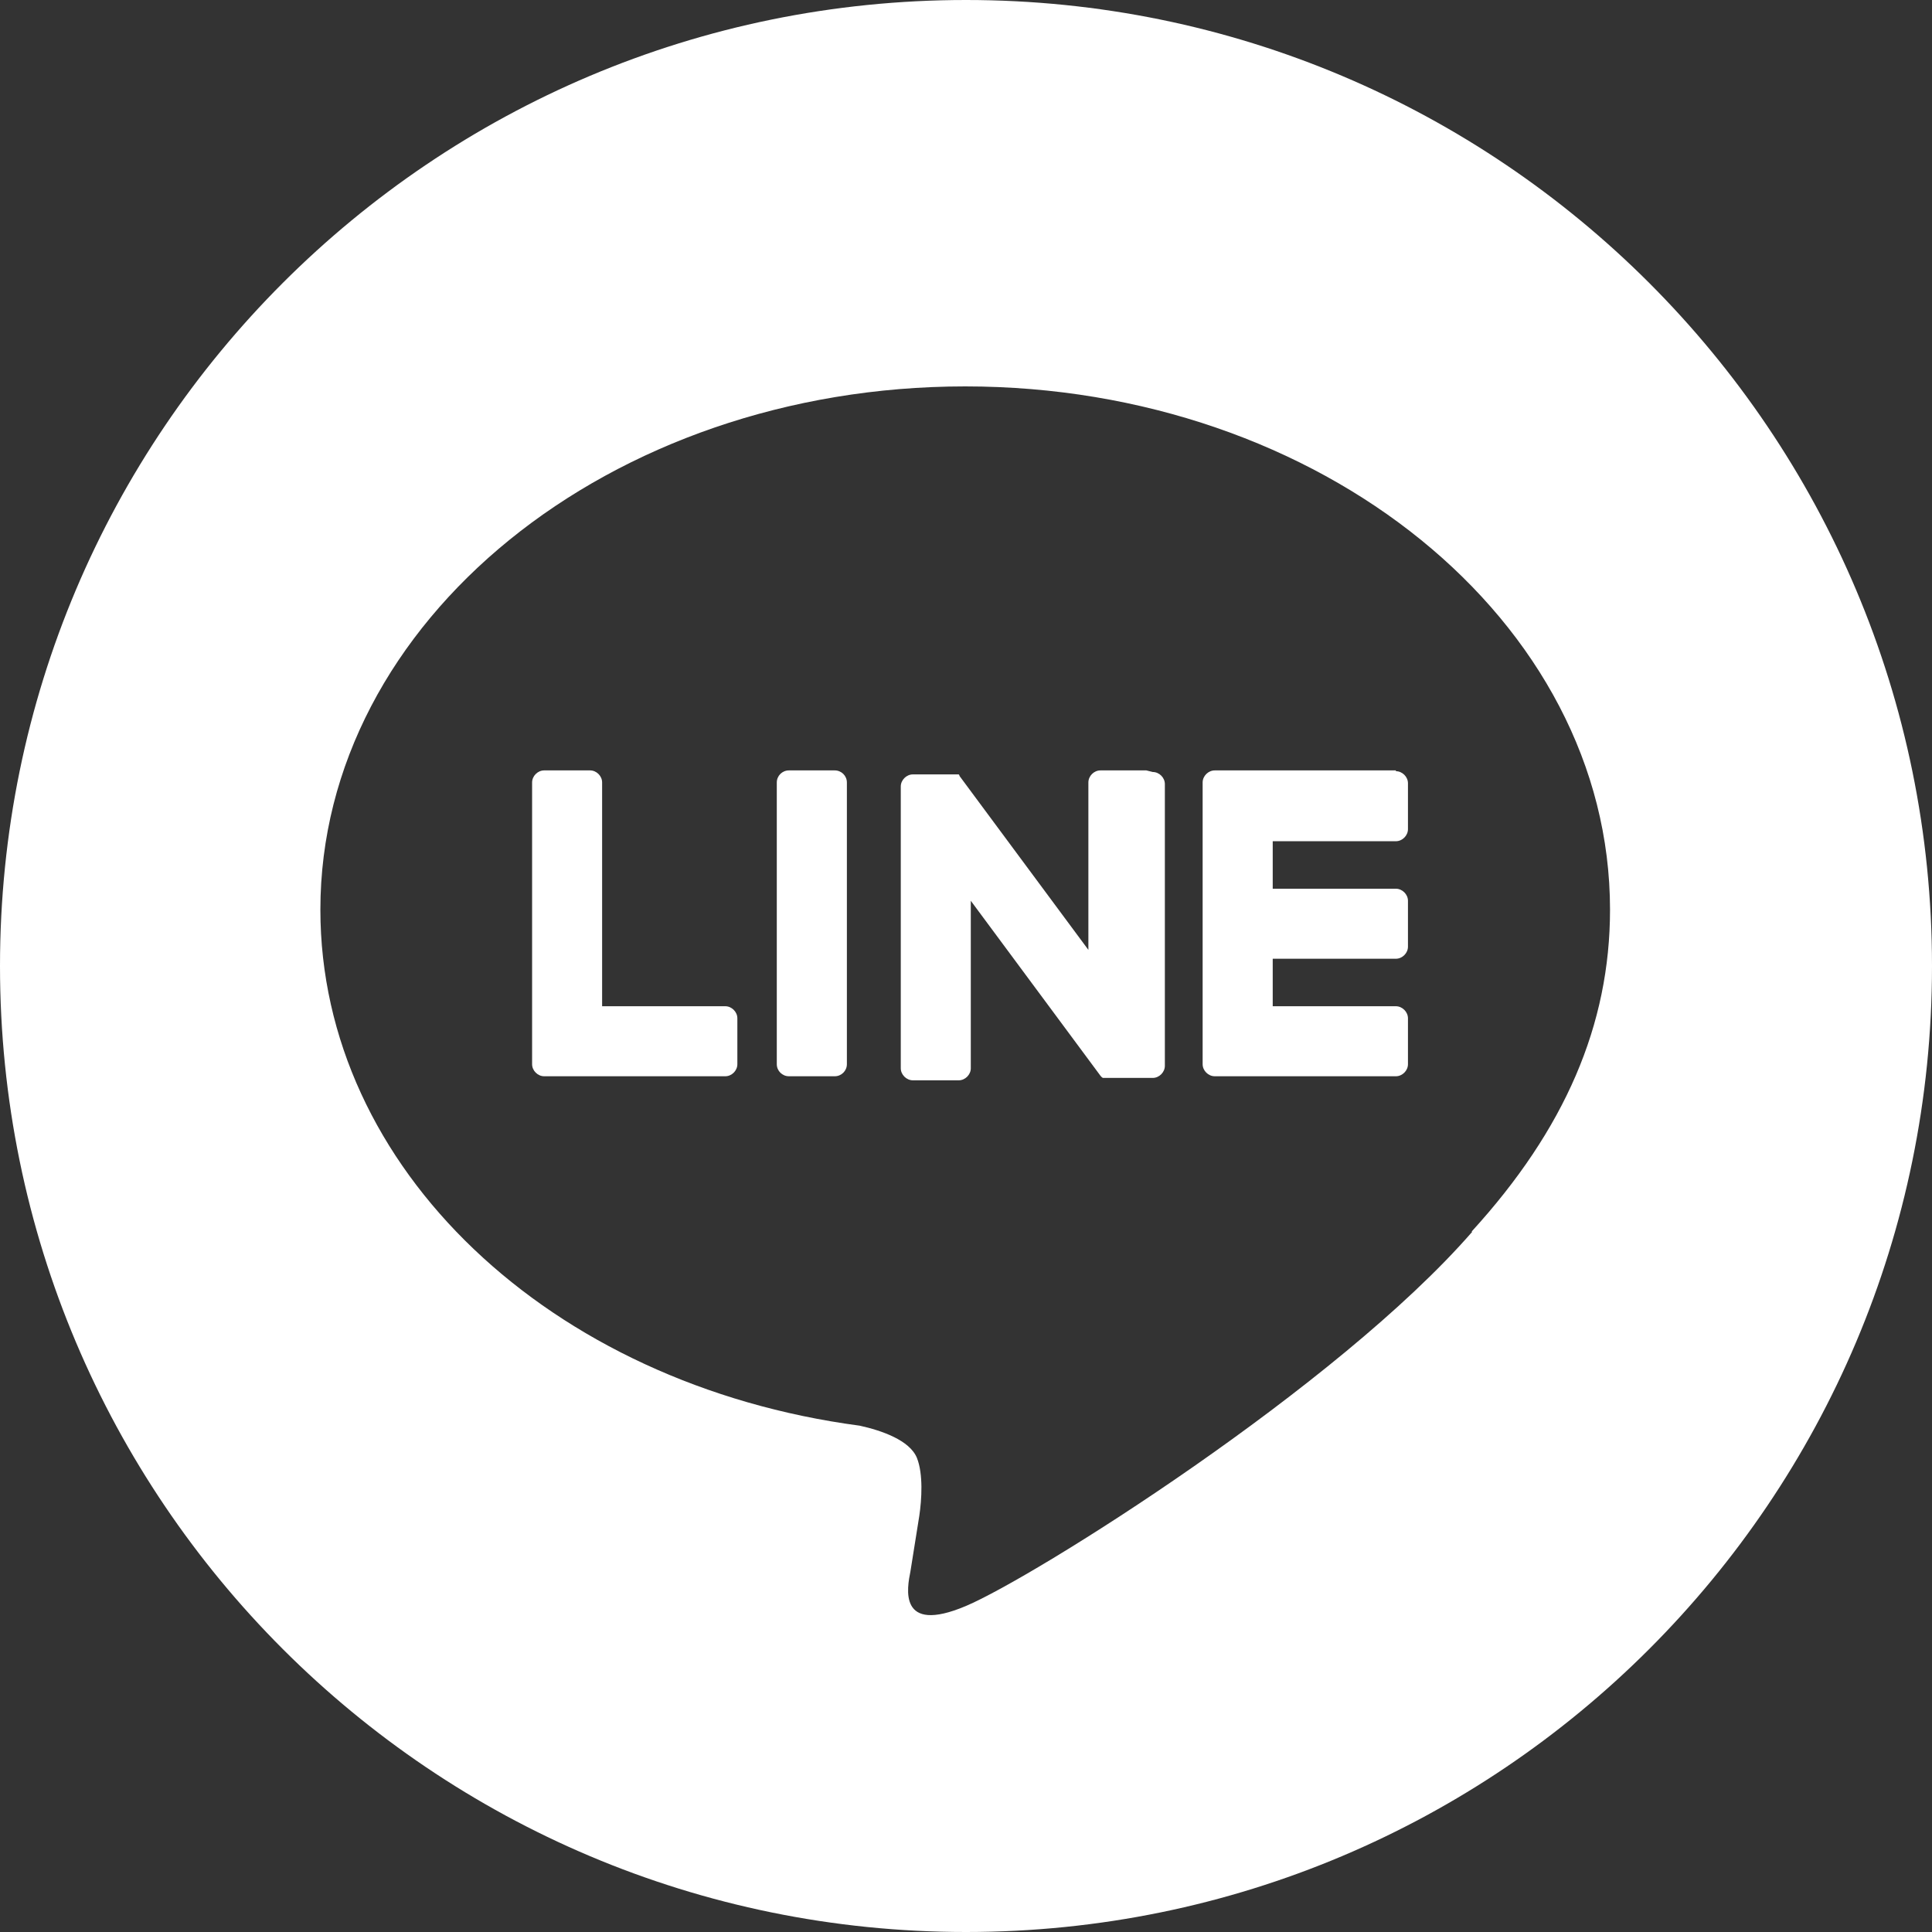
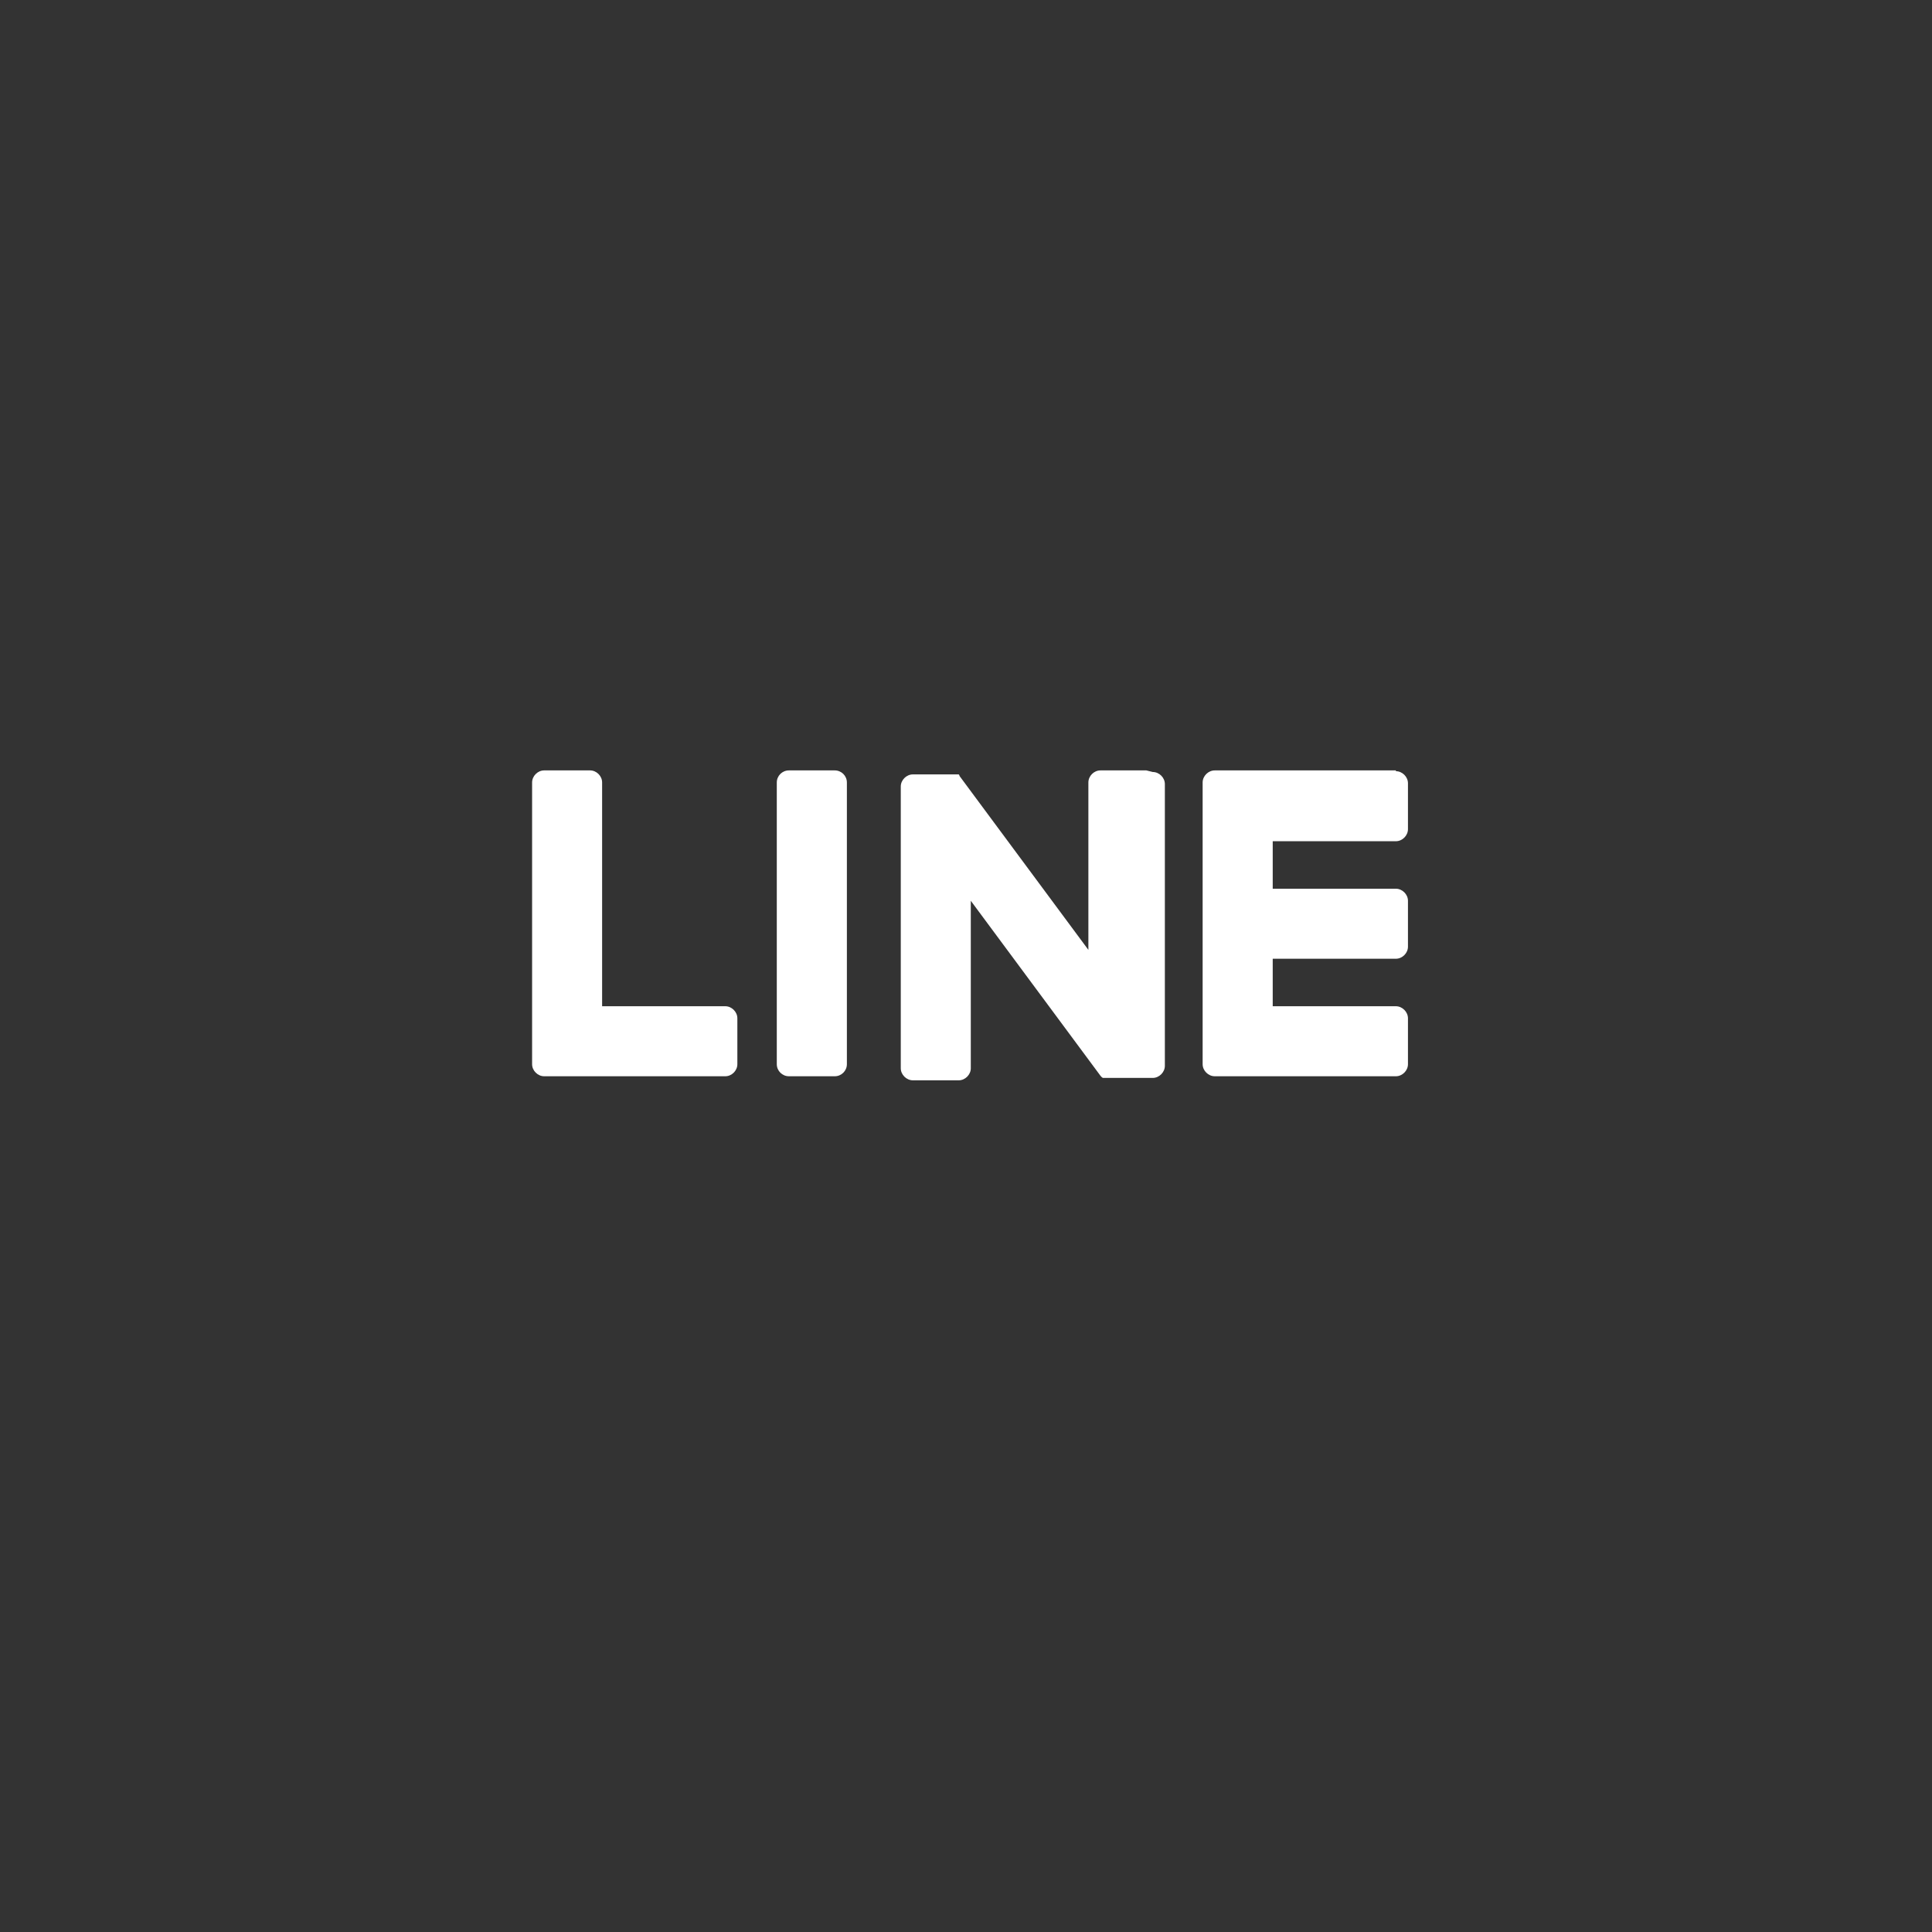
<svg xmlns="http://www.w3.org/2000/svg" width="29" height="29" viewBox="0 0 29 29" fill="none">
  <rect x="0" y="0" width="29" height="29" fill="#333333" stroke="none" />
-   <path d="M14.5 0C6.489 0 0 6.489 0 14.5C0 22.511 6.489 29 14.5 29C22.511 29 29 22.511 29 14.5C29 6.489 22.511 0 14.5 0ZM22.1 18.488C20.07 20.82 15.527 23.671 14.5 24.106C13.473 24.541 13.618 23.828 13.666 23.587C13.69 23.442 13.799 22.753 13.799 22.753C13.835 22.511 13.86 22.125 13.763 21.883C13.654 21.617 13.231 21.472 12.905 21.4C8.253 20.783 4.809 17.533 4.809 13.654C4.809 9.328 9.147 5.8 14.488 5.8C19.829 5.8 24.167 9.328 24.167 13.654C24.167 15.382 23.49 16.953 22.088 18.488H22.1Z" fill="white" />
  <path d="M20.953 11.564H18.234C18.137 11.564 18.052 11.648 18.052 11.745V15.974C18.052 16.071 18.137 16.155 18.234 16.155H20.953C21.049 16.155 21.134 16.071 21.134 15.974V15.285C21.134 15.189 21.049 15.104 20.953 15.104H19.104V14.391H20.953C21.049 14.391 21.134 14.307 21.134 14.21V13.521C21.134 13.425 21.049 13.34 20.953 13.34H19.104V12.627H20.953C21.049 12.627 21.134 12.543 21.134 12.446V11.757C21.134 11.66 21.049 11.576 20.953 11.576V11.564Z" fill="white" />
  <path d="M10.887 15.104H9.038V11.745C9.038 11.648 8.954 11.564 8.857 11.564H8.168C8.072 11.564 7.987 11.648 7.987 11.745V15.974C7.987 16.071 8.072 16.155 8.168 16.155H10.887C10.984 16.155 11.068 16.071 11.068 15.974V15.285C11.068 15.189 10.984 15.104 10.887 15.104Z" fill="white" />
  <path d="M12.53 11.564H11.842C11.742 11.564 11.66 11.645 11.66 11.745V15.974C11.66 16.074 11.742 16.155 11.842 16.155H12.53C12.63 16.155 12.712 16.074 12.712 15.974V11.745C12.712 11.645 12.63 11.564 12.53 11.564Z" fill="white" />
  <path d="M17.207 11.564H16.518C16.421 11.564 16.337 11.648 16.337 11.745V14.258L14.403 11.648C14.403 11.648 14.403 11.636 14.391 11.624H13.703C13.606 11.624 13.521 11.709 13.521 11.805V16.035C13.521 16.131 13.606 16.216 13.703 16.216H14.391C14.488 16.216 14.572 16.131 14.572 16.035V13.521L16.506 16.131C16.506 16.131 16.53 16.168 16.554 16.18C16.554 16.18 16.554 16.18 16.566 16.18C16.578 16.18 16.602 16.18 16.615 16.18H17.303C17.4 16.18 17.485 16.095 17.485 15.998V11.769C17.485 11.672 17.4 11.588 17.303 11.588L17.207 11.564Z" fill="white" />
</svg>